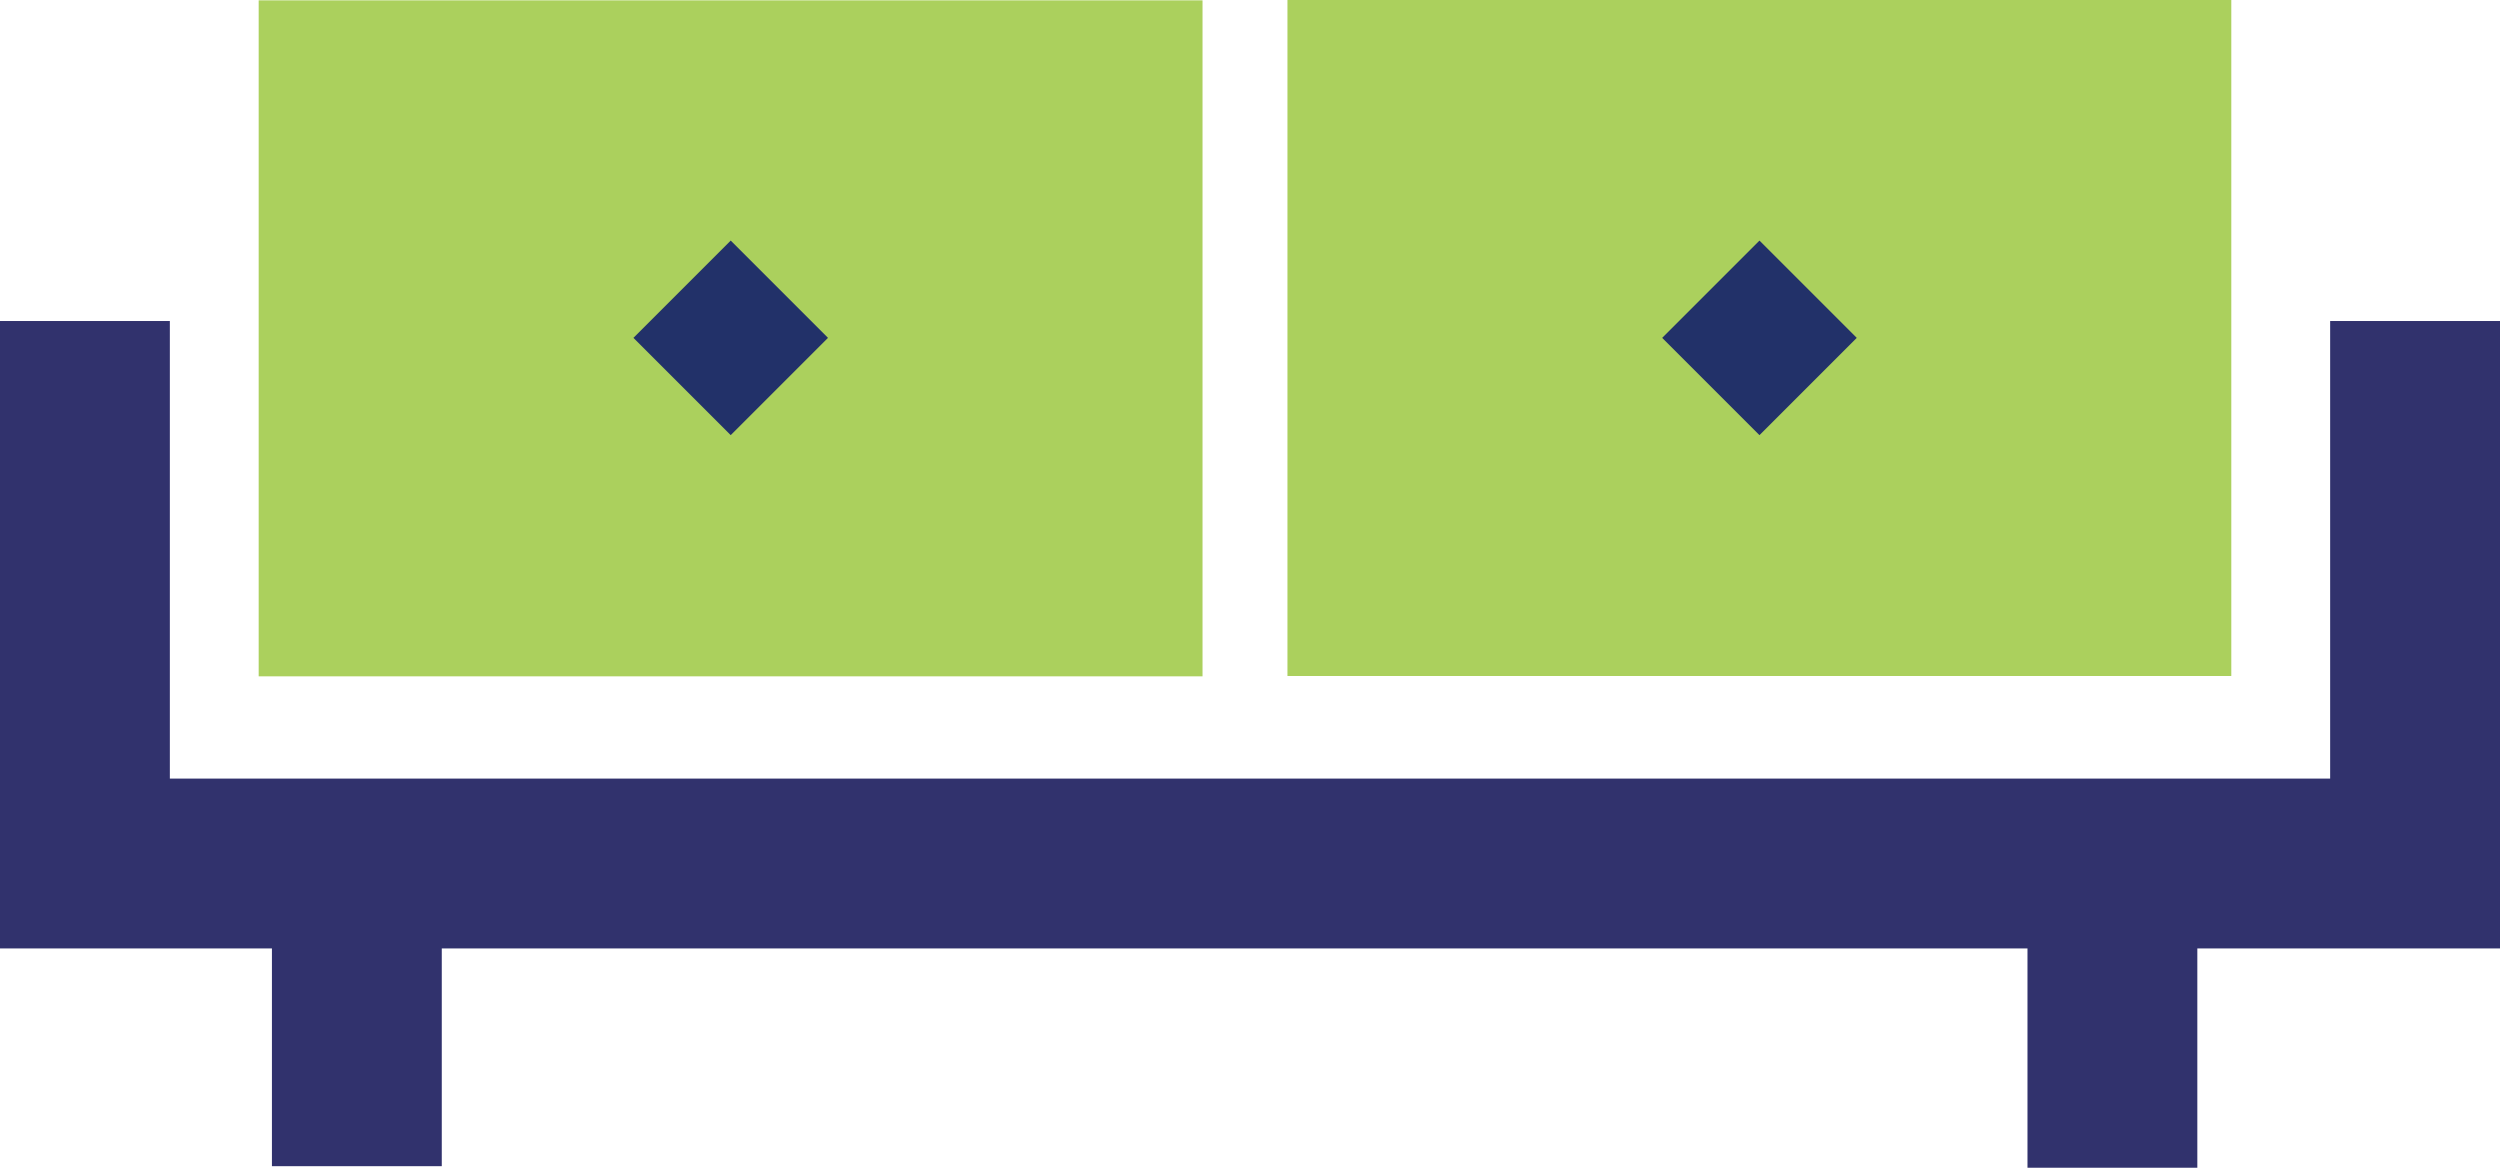
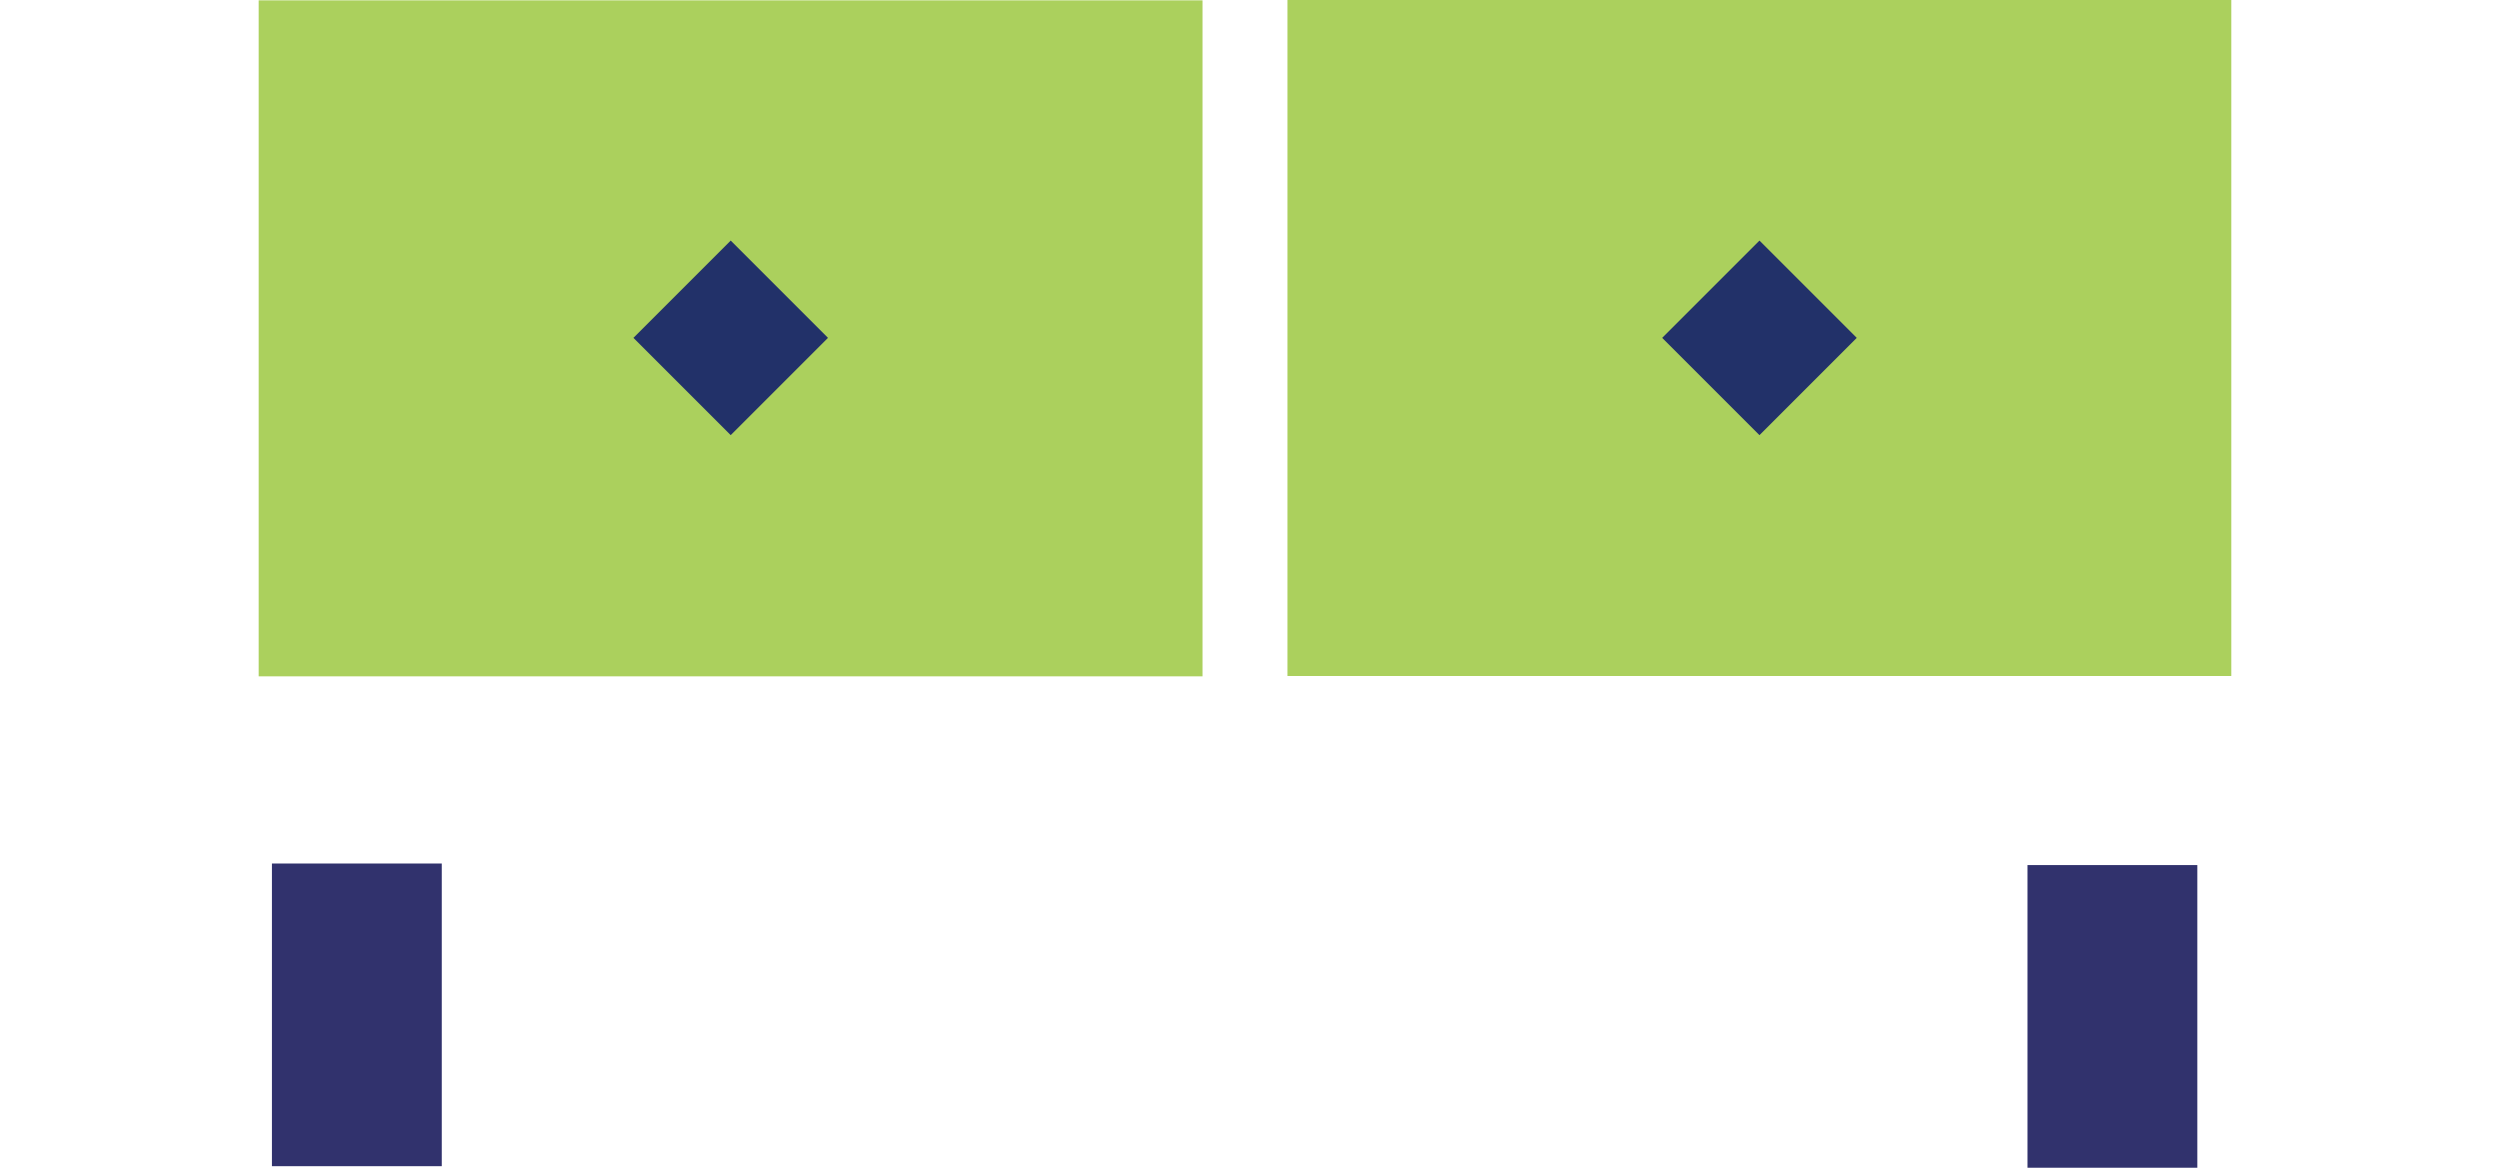
<svg xmlns="http://www.w3.org/2000/svg" viewBox="0 0 147.19 68.75">
  <defs>
    <style>.cls-1{fill:#31326d;}.cls-2{fill:#abd05d;}.cls-3{fill:#223169;}</style>
  </defs>
  <g id="Слой_2" data-name="Слой 2">
    <g id="Слой_1-2" data-name="Слой 1">
      <g id="Диваны">
-         <polygon class="cls-1" points="147.19 55.84 0 55.84 0 18.9 10 18.9 10 45.84 137.19 45.84 137.19 18.9 147.19 18.9 147.19 55.84" />
        <rect class="cls-1" x="16.01" y="50.84" width="10" height="17.82" />
        <rect class="cls-1" x="119.37" y="50.93" width="10" height="17.82" />
        <rect class="cls-2" x="75.8" width="55.57" height="39.8" />
        <rect class="cls-2" x="15.23" y="0.02" width="55.57" height="39.8" />
        <rect class="cls-3" x="38.97" y="15.85" width="8.1" height="8.1" transform="translate(-1.47 36.24) rotate(-45)" />
        <rect class="cls-3" x="99.54" y="15.85" width="8.1" height="8.1" transform="translate(16.27 79.07) rotate(-45)" />
      </g>
    </g>
  </g>
</svg>